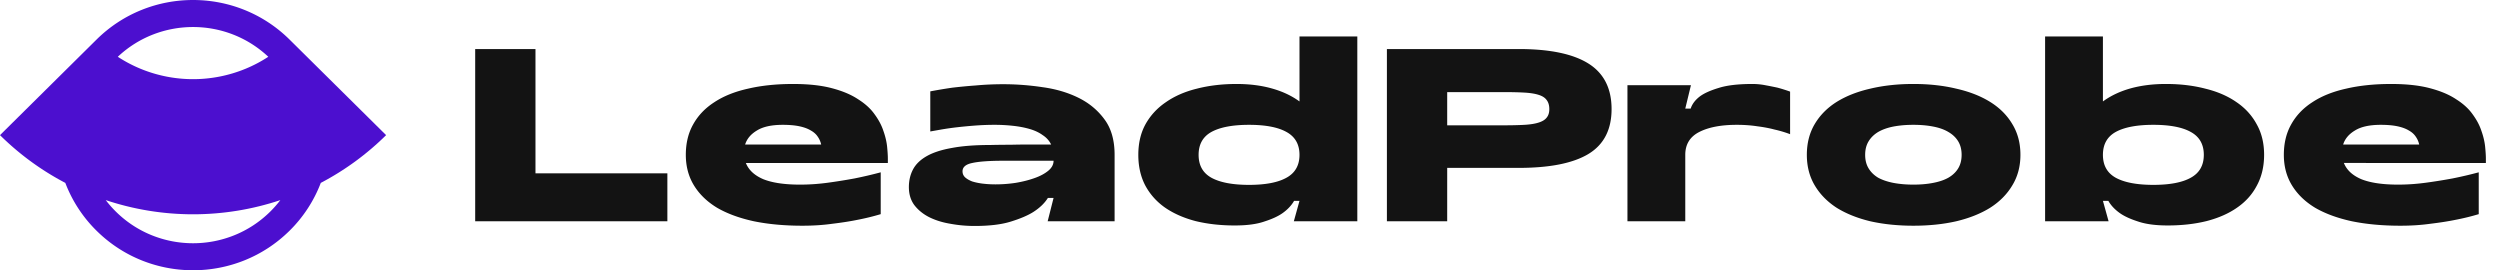
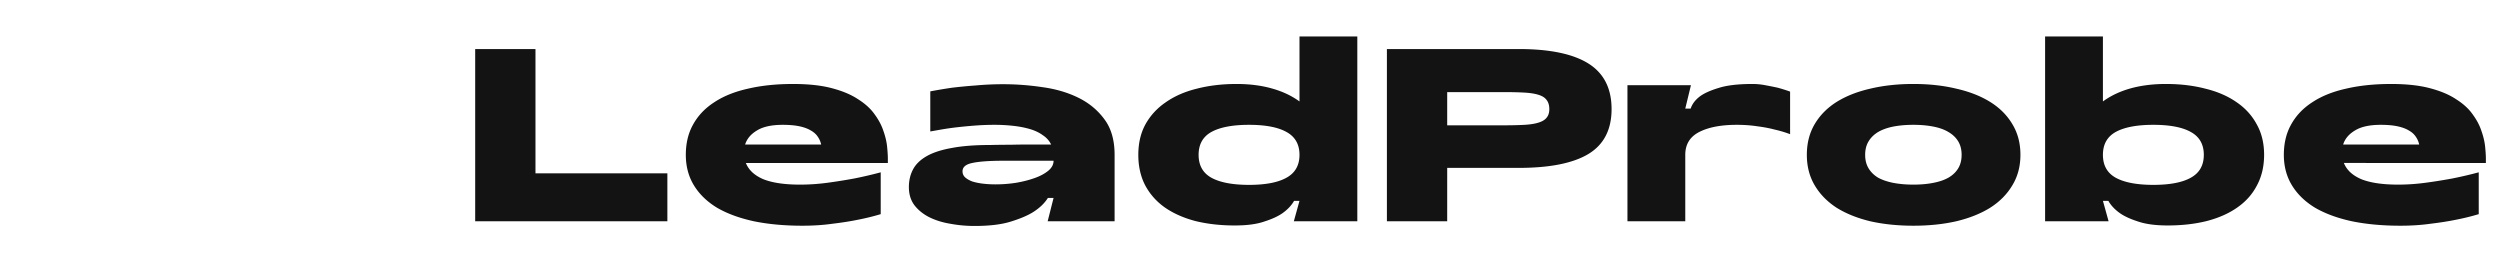
<svg xmlns="http://www.w3.org/2000/svg" width="740" height="80" fill="none">
  <g clip-path="url(#a)">
-     <path fill="#4C0FCF" fill-rule="evenodd" d="M28.53 11.756 0 40a80.765 80.765 0 0 0 19.333 14.135 39.814 39.814 0 0 0 9.238 14.15c15.78 15.62 41.364 15.62 57.143 0a39.813 39.813 0 0 0 9.239-14.15A80.766 80.766 0 0 0 114.286 40L85.778 11.779a12.712 12.712 0 0 0-.064-.063c-15.78-15.621-41.363-15.621-57.143 0l-.04.04zm54.454 47.475a81.56 81.56 0 0 1-25.841 4.2c-8.8 0-17.527-1.422-25.841-4.2a32.382 32.382 0 0 0 2.984 3.396c12.623 12.497 33.09 12.497 45.714 0a32.385 32.385 0 0 0 2.984-3.396zM34.872 16.807a40.545 40.545 0 0 0 6.808 3.58 40.763 40.763 0 0 0 15.463 3.044 40.77 40.77 0 0 0 15.463-3.044 40.548 40.548 0 0 0 6.808-3.58c-12.466-11.743-32.076-11.743-44.542 0z" clip-rule="evenodd" />
-   </g>
+     </g>
  <path fill="#131313" d="M140.656 14.514h17.845v36.783h39.041V65.5h-56.886V14.514zm80.119 33.724c.826 2.088 2.549 3.69 5.172 4.807 2.67 1.068 6.288 1.602 10.852 1.602 2.768 0 5.56-.194 8.377-.582a162.89 162.89 0 0 0 7.72-1.239 121.977 121.977 0 0 0 7.794-1.82v12.382a70.737 70.737 0 0 1-6.847 1.675c-2.136.437-4.613.825-7.429 1.165-2.768.389-5.73.583-8.886.583-5.293 0-10.076-.437-14.349-1.311-4.273-.923-7.915-2.258-10.926-4.006-2.962-1.797-5.244-4.006-6.847-6.628-1.602-2.622-2.403-5.633-2.403-9.032 0-3.448.728-6.458 2.185-9.032 1.457-2.622 3.545-4.807 6.264-6.555 2.719-1.797 6.045-3.132 9.979-4.006 3.933-.923 8.376-1.384 13.329-1.384 4.516 0 8.328.413 11.435 1.238 3.157.826 5.754 1.918 7.794 3.278 2.088 1.31 3.715 2.792 4.88 4.443 1.214 1.65 2.088 3.302 2.622 4.953.583 1.65.947 3.205 1.093 4.661.145 1.457.218 2.647.218 3.57v1.238h-42.027zm10.926-11.29c-3.302 0-5.852.558-7.648 1.675-1.797 1.068-2.962 2.452-3.496 4.152h22.506a6.324 6.324 0 0 0-1.019-2.331c-.486-.728-1.166-1.335-2.04-1.82-.874-.535-1.991-.948-3.35-1.24-1.36-.29-3.011-.436-4.953-.436zM310.109 65.5l1.748-6.92h-1.675c-.972 1.554-2.404 2.938-4.298 4.152-1.602 1.02-3.812 1.967-6.628 2.84-2.768.875-6.361 1.312-10.78 1.312a39.06 39.06 0 0 1-7.211-.656c-2.331-.388-4.419-1.044-6.264-1.966-1.796-.923-3.253-2.112-4.37-3.57-1.068-1.456-1.602-3.228-1.602-5.316 0-1.943.412-3.69 1.238-5.245.825-1.553 2.185-2.865 4.079-3.933 1.894-1.068 4.37-1.87 7.429-2.404 3.059-.582 6.823-.873 11.29-.873 1.991-.05 4.03-.073 6.118-.073 1.797-.049 3.739-.073 5.827-.073h6.119c-.535-1.117-1.36-2.04-2.477-2.768-1.068-.777-2.355-1.384-3.86-1.821-1.506-.437-3.157-.753-4.953-.947a49.458 49.458 0 0 0-5.463-.291c-1.894 0-3.812.073-5.754.218a146.51 146.51 0 0 0-5.39.51 86.742 86.742 0 0 0-4.589.656c-1.359.242-2.452.437-3.278.582V27.042a153.61 153.61 0 0 1 6.556-1.093 162.54 162.54 0 0 1 6.919-.655 87.811 87.811 0 0 1 8.231-.364c3.787 0 7.624.291 11.508.874 3.933.534 7.478 1.578 10.634 3.132 3.157 1.554 5.73 3.69 7.721 6.41 1.991 2.67 2.987 6.166 2.987 10.488V65.5h-19.812zm1.748-17.918h-14.859c-4.127 0-7.186.219-9.177.656-1.943.388-2.914 1.214-2.914 2.476 0 .68.243 1.263.729 1.748.534.486 1.238.898 2.112 1.238.922.292 1.966.51 3.132.656 1.214.146 2.476.218 3.787.218a40.61 40.61 0 0 0 5.9-.437c2.04-.34 3.885-.8 5.536-1.383 1.699-.583 3.083-1.312 4.151-2.186 1.069-.874 1.603-1.87 1.603-2.986zM382.974 65.5l1.675-6.045h-1.602c-.777 1.36-1.918 2.573-3.424 3.641-1.311.923-3.107 1.748-5.39 2.477-2.233.777-5.147 1.165-8.74 1.165-4.225 0-8.109-.437-11.654-1.31-3.496-.923-6.507-2.259-9.032-4.007-2.476-1.748-4.419-3.933-5.827-6.555-1.359-2.622-2.039-5.633-2.039-9.032 0-3.448.704-6.458 2.112-9.032 1.457-2.622 3.472-4.807 6.046-6.555 2.573-1.797 5.632-3.132 9.177-4.006 3.593-.923 7.502-1.384 11.727-1.384 3.836 0 7.308.437 10.416 1.31 3.156.875 5.899 2.162 8.23 3.861V10.8h17.117v54.7h-18.792zm1.675-19.666c0-3.108-1.287-5.366-3.86-6.774-2.525-1.408-6.216-2.112-11.071-2.112-4.856 0-8.571.704-11.145 2.112-2.525 1.408-3.787 3.666-3.787 6.774s1.262 5.366 3.787 6.774c2.574 1.408 6.289 2.112 11.145 2.112 4.855 0 8.546-.704 11.071-2.112 2.573-1.408 3.86-3.666 3.86-6.774zm25.874-31.32h38.968c9.226 0 16.122 1.432 20.686 4.297 4.565 2.865 6.847 7.357 6.847 13.475 0 6.119-2.307 10.562-6.92 13.33-4.564 2.719-11.435 4.078-20.613 4.078h-21.122V65.5h-17.846V14.514zm34.525 22.58c2.428 0 4.492-.05 6.191-.146 1.7-.097 3.084-.316 4.152-.656 1.117-.34 1.918-.825 2.404-1.456.534-.632.801-1.481.801-2.55 0-1.117-.267-2.015-.801-2.695-.486-.68-1.287-1.19-2.404-1.53-1.068-.34-2.452-.558-4.152-.655-1.699-.097-3.763-.145-6.191-.145h-16.679v9.832h16.679zm55.469-11.873-1.676 6.92h1.603c.437-1.36 1.359-2.574 2.768-3.642 1.262-.923 3.107-1.748 5.535-2.477 2.428-.777 5.754-1.165 9.979-1.165 1.262 0 2.525.121 3.788.364 1.311.243 2.525.486 3.641.728 1.263.34 2.501.729 3.715 1.166v12.6a35.396 35.396 0 0 0-4.662-1.383c-1.456-.389-3.132-.704-5.025-.947-1.894-.291-3.933-.437-6.119-.437-4.613 0-8.303.704-11.071 2.112-2.768 1.408-4.152 3.666-4.152 6.774V65.5h-17.116V25.221h18.792zm34.308 20.613c0-3.448.777-6.483 2.33-9.105 1.554-2.622 3.715-4.807 6.483-6.555 2.816-1.748 6.143-3.06 9.979-3.933 3.884-.923 8.133-1.384 12.746-1.384 4.613 0 8.838.461 12.674 1.384 3.885.874 7.235 2.185 10.051 3.933 2.817 1.748 5.002 3.933 6.556 6.555 1.602 2.622 2.403 5.657 2.403 9.105 0 3.399-.801 6.41-2.403 9.032-1.554 2.622-3.739 4.831-6.556 6.628-2.816 1.748-6.166 3.083-10.051 4.006-3.836.874-8.061 1.311-12.674 1.311-4.613 0-8.862-.437-12.746-1.311-3.836-.923-7.163-2.258-9.979-4.006-2.768-1.797-4.929-4.006-6.483-6.628-1.553-2.622-2.33-5.633-2.33-9.032zm17.262 0c0 1.554.34 2.89 1.02 4.006.68 1.117 1.627 2.04 2.84 2.768 1.263.68 2.768 1.19 4.516 1.53 1.797.34 3.764.51 5.9.51 2.137 0 4.079-.17 5.827-.51 1.797-.34 3.302-.85 4.516-1.53 1.263-.729 2.234-1.651 2.914-2.768.679-1.117 1.019-2.452 1.019-4.006 0-1.554-.34-2.89-1.019-4.006-.68-1.117-1.651-2.04-2.914-2.768-1.214-.728-2.719-1.262-4.516-1.602-1.748-.34-3.69-.51-5.827-.51-2.136 0-4.103.17-5.9.51-1.748.34-3.253.874-4.516 1.602-1.213.728-2.16 1.651-2.84 2.768-.68 1.117-1.02 2.452-1.02 4.006zm53.262-35.035h17.116v19.23c2.331-1.7 5.051-2.987 8.158-3.861 3.157-.874 6.653-1.311 10.489-1.311 4.224 0 8.109.461 11.654 1.384 3.593.874 6.677 2.21 9.25 4.006 2.574 1.748 4.565 3.933 5.973 6.555 1.456 2.574 2.185 5.584 2.185 9.032 0 3.399-.704 6.41-2.112 9.032-1.36 2.622-3.302 4.807-5.827 6.555-2.477 1.748-5.487 3.084-9.032 4.006-3.496.874-7.357 1.311-11.581 1.311-3.545 0-6.459-.388-8.741-1.165-2.282-.728-4.079-1.554-5.39-2.477-1.505-1.068-2.646-2.282-3.423-3.641h-1.603l1.676 6.045h-18.792V10.8zm17.116 35.035c0 3.108 1.263 5.366 3.788 6.774 2.574 1.408 6.288 2.112 11.144 2.112s8.546-.704 11.071-2.112c2.574-1.408 3.861-3.666 3.861-6.774s-1.287-5.366-3.861-6.774c-2.525-1.408-6.215-2.112-11.071-2.112s-8.57.704-11.144 2.112c-2.525 1.408-3.788 3.666-3.788 6.774zm71.325 2.404c.826 2.088 2.55 3.69 5.172 4.807 2.67 1.068 6.288 1.602 10.852 1.602 2.768 0 5.56-.194 8.377-.582a162.89 162.89 0 0 0 7.72-1.239 121.977 121.977 0 0 0 7.794-1.82v12.382a70.737 70.737 0 0 1-6.847 1.675c-2.136.437-4.613.825-7.429 1.165-2.768.389-5.73.583-8.886.583-5.293 0-10.076-.437-14.349-1.311-4.273-.923-7.915-2.258-10.926-4.006-2.962-1.797-5.244-4.006-6.846-6.628-1.603-2.622-2.404-5.633-2.404-9.032 0-3.448.728-6.458 2.185-9.032 1.457-2.622 3.545-4.807 6.264-6.555 2.719-1.797 6.046-3.132 9.979-4.006 3.933-.923 8.376-1.384 13.329-1.384 4.516 0 8.328.413 11.435 1.238 3.157.826 5.755 1.918 7.794 3.278 2.088 1.31 3.715 2.792 4.88 4.443 1.214 1.65 2.088 3.302 2.622 4.953.583 1.65.947 3.205 1.093 4.661.145 1.457.218 2.647.218 3.57v1.238H693.79zm10.926-11.29c-3.302 0-5.851.558-7.648 1.675-1.797 1.068-2.962 2.452-3.496 4.152h22.506a6.324 6.324 0 0 0-1.019-2.331c-.486-.728-1.166-1.335-2.04-1.82-.874-.535-1.991-.948-3.35-1.24-1.36-.29-3.011-.436-4.953-.436z" />
  <defs>
    <clipPath id="a">
-       <path fill="#fff" d="M0 0h114.286v80H0z" />
-     </clipPath>
+       </clipPath>
  </defs>
</svg>